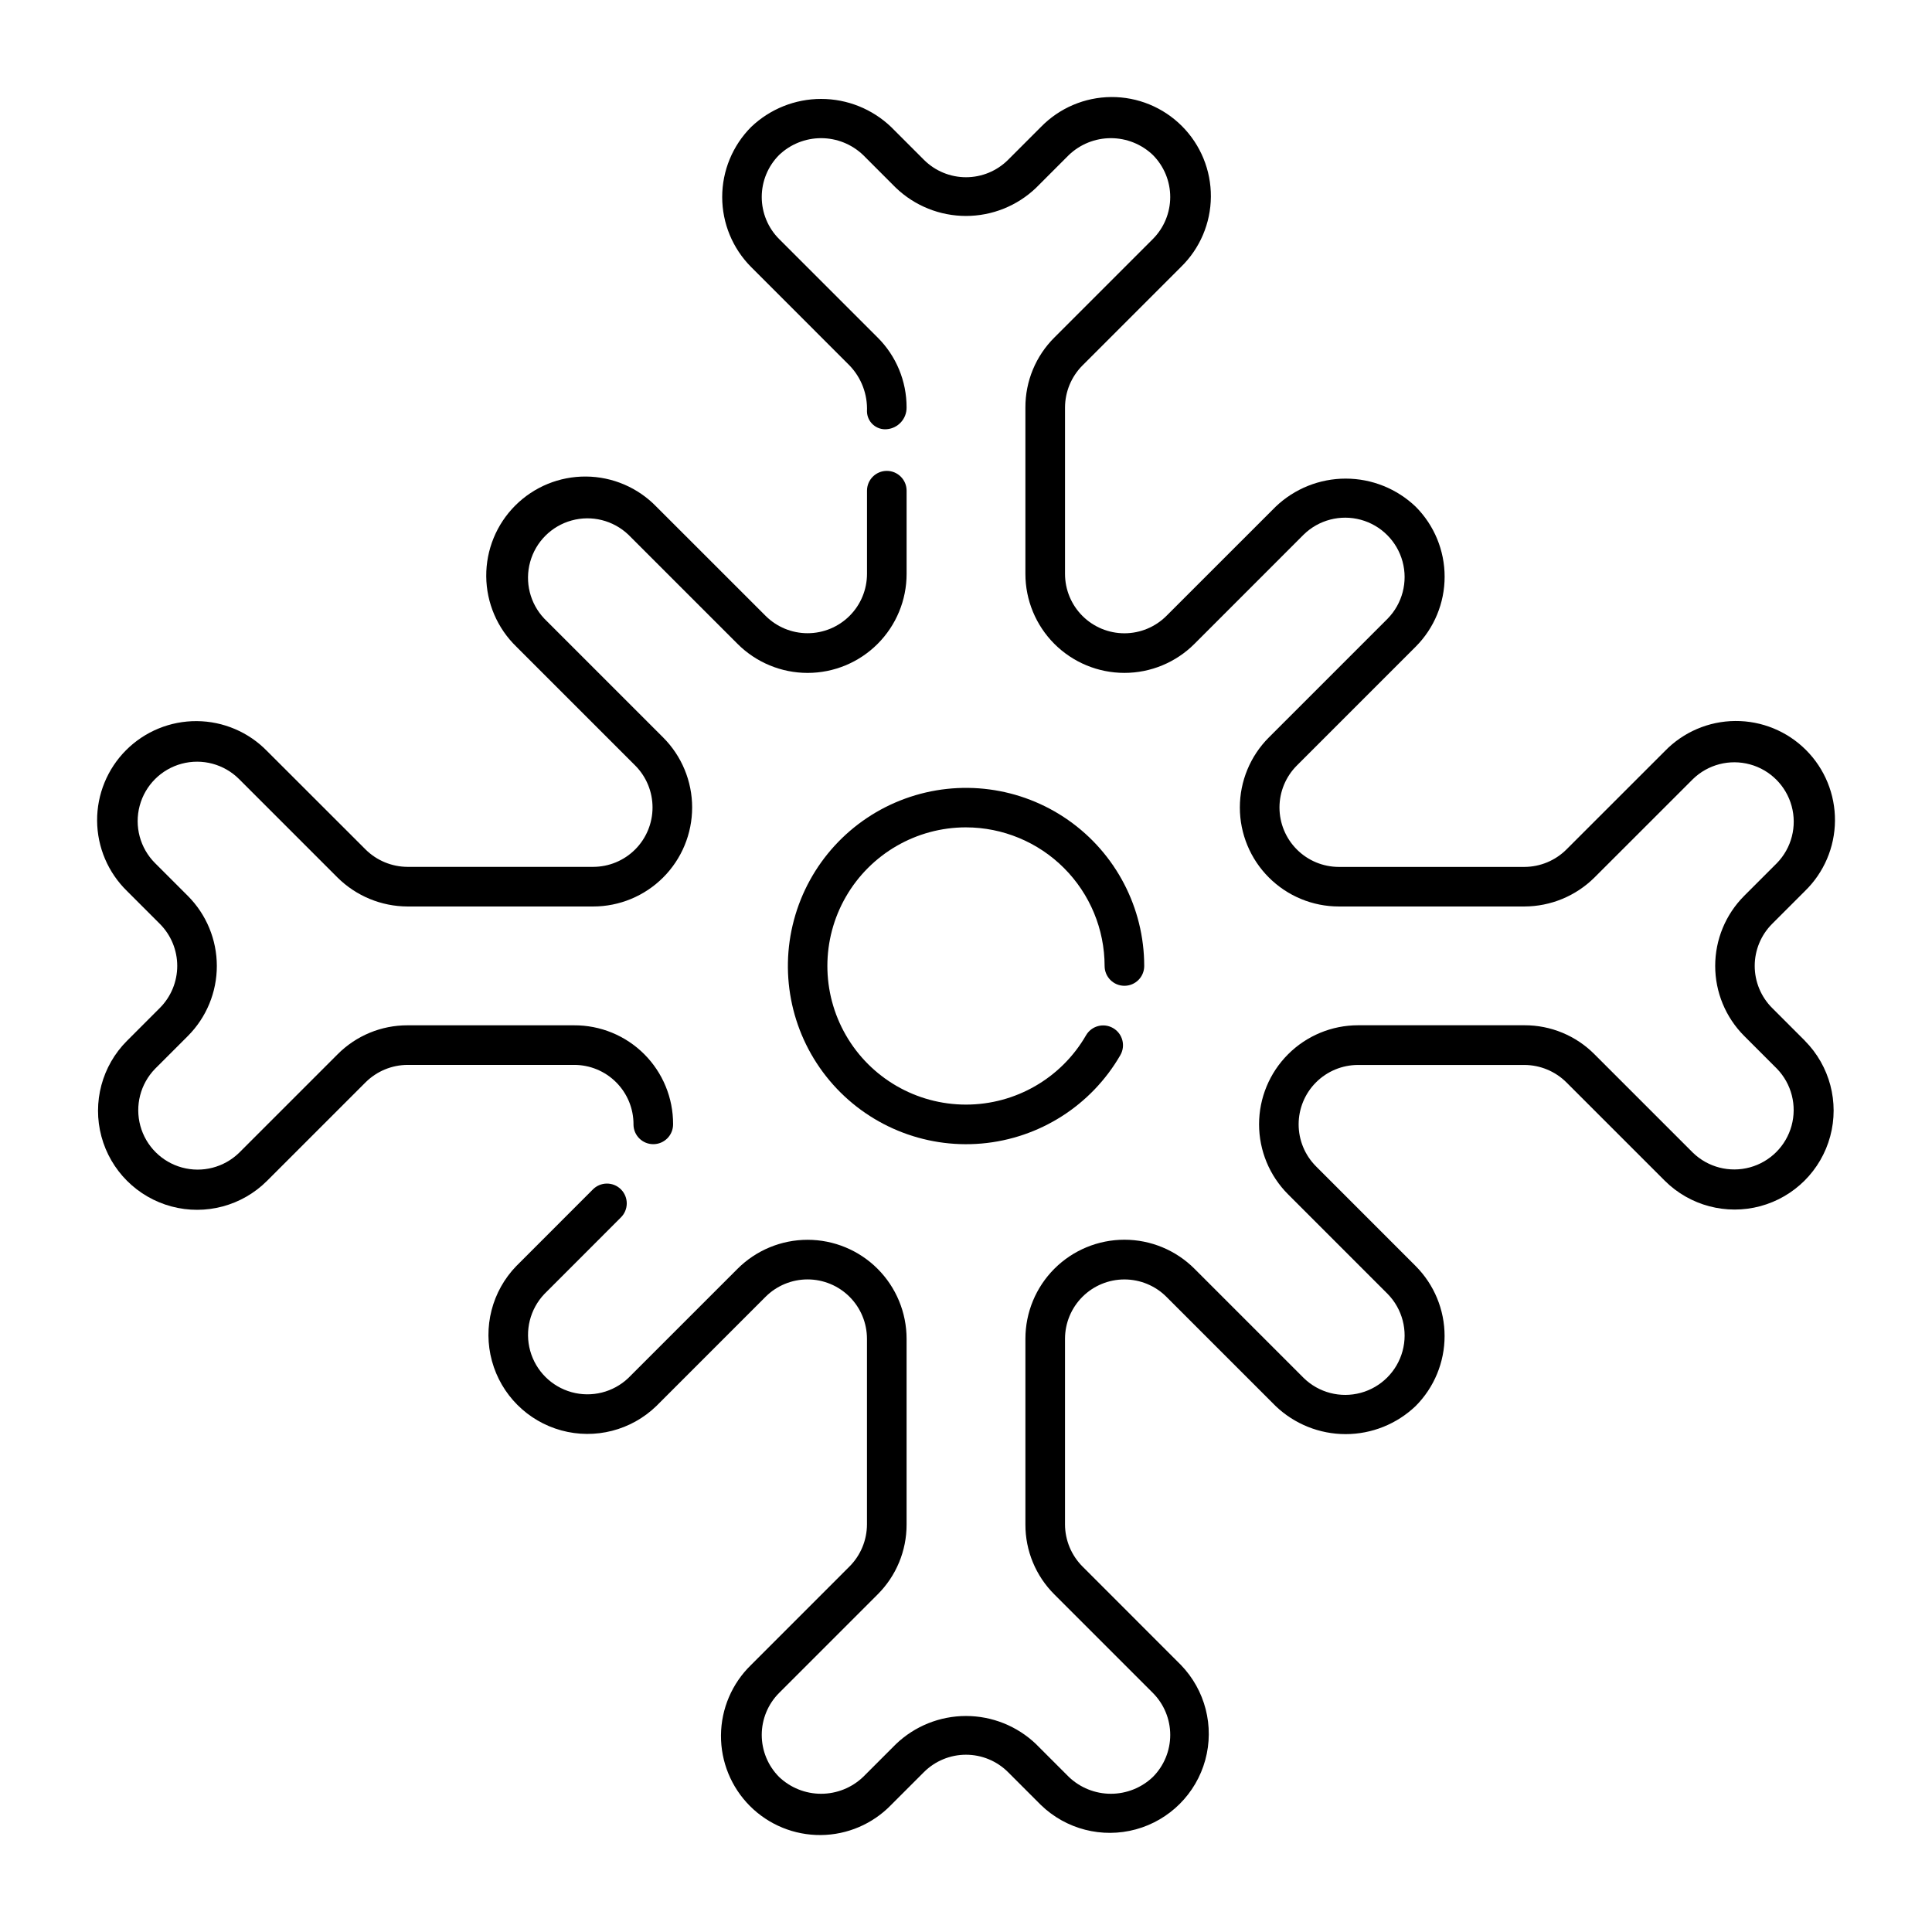
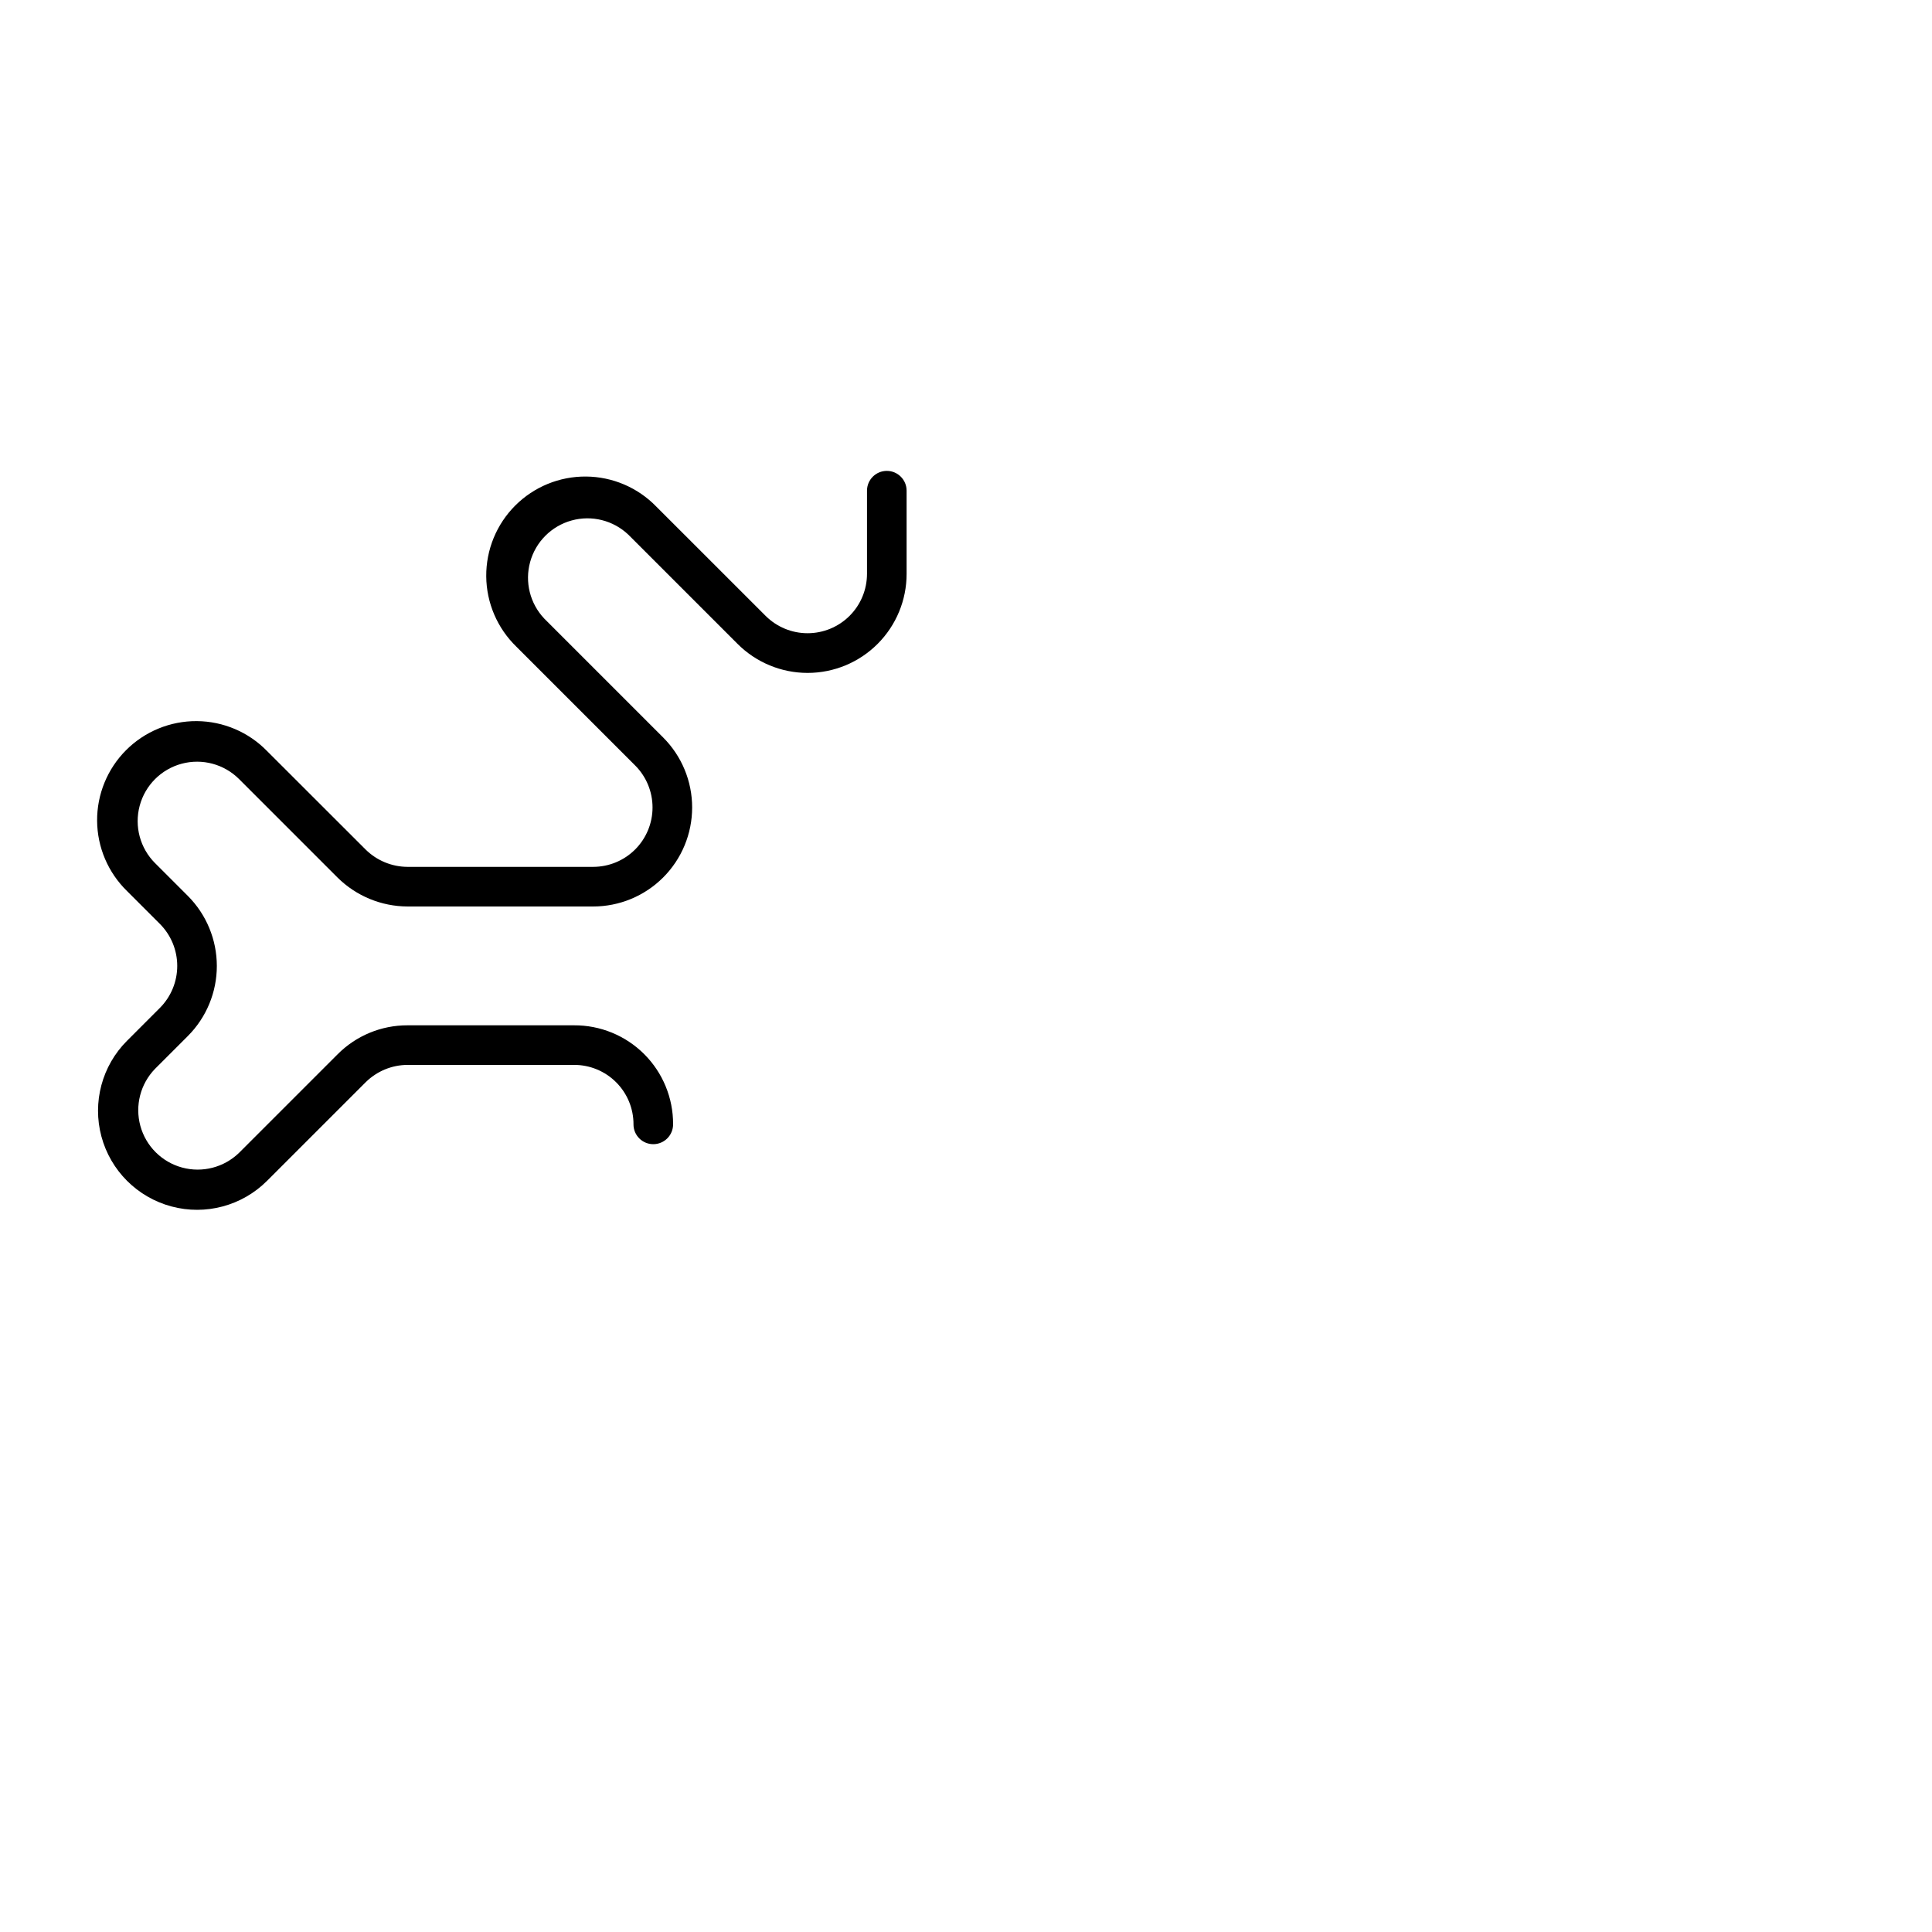
<svg xmlns="http://www.w3.org/2000/svg" fill="#000000" width="800px" height="800px" version="1.1" viewBox="144 144 512 512">
  <g>
-     <path d="m622.33 419.82-8.711-8.715v0.004c-2.945-2.957-4.602-6.961-4.602-11.133s1.656-8.176 4.602-11.129l8.691-8.691v-0.004c5.051-4.891 7.922-11.605 7.977-18.637 0.059-7.031-2.711-13.789-7.684-18.762-4.969-4.969-11.727-7.738-18.758-7.684-7.031 0.055-13.746 2.93-18.637 7.977l-26.09 26.078c-2.957 2.941-6.953 4.602-11.125 4.617h-49.188c-4.172-0.004-8.172-1.664-11.121-4.617-2.949-2.949-4.606-6.953-4.609-11.125 0-4.172 1.656-8.176 4.606-11.129l31.488-31.488c4.914-4.922 7.672-11.594 7.672-18.551 0-6.957-2.758-13.629-7.672-18.555-4.996-4.773-11.641-7.441-18.551-7.441-6.914 0-13.559 2.668-18.555 7.441l-28.953 28.945c-2.953 2.949-6.957 4.606-11.129 4.606s-8.176-1.656-11.125-4.606c-2.953-2.949-4.613-6.953-4.617-11.125v-44.113c0.016-4.172 1.676-8.168 4.617-11.125l26.098-26.098c5.035-4.894 7.894-11.605 7.941-18.625 0.051-7.023-2.719-13.77-7.684-18.734-4.965-4.969-11.715-7.734-18.734-7.688-7.023 0.051-13.73 2.91-18.629 7.941l-8.711 8.715c-2.957 2.945-6.961 4.598-11.133 4.598s-8.176-1.652-11.133-4.598l-8.711-8.715c-4.996-4.773-11.641-7.441-18.551-7.441-6.914 0-13.559 2.668-18.555 7.441-4.906 4.93-7.664 11.598-7.664 18.555 0 6.953 2.758 13.625 7.664 18.551l26.086 26.094c3.133 3.258 4.805 7.656 4.617 12.176 0.023 1.34 0.602 2.606 1.598 3.5 0.996 0.895 2.316 1.336 3.652 1.215 2.992-0.246 5.285-2.766 5.246-5.769 0.02-6.965-2.75-13.645-7.688-18.551l-26.098-26.09c-2.945-2.953-4.598-6.957-4.598-11.129 0-4.176 1.652-8.176 4.598-11.133 3-2.863 6.984-4.461 11.133-4.461 4.144 0 8.129 1.598 11.129 4.461l8.711 8.715h0.004c4.996 4.773 11.641 7.438 18.551 7.438s13.559-2.664 18.555-7.438l8.711-8.715c3-2.863 6.984-4.461 11.133-4.461 4.144 0 8.133 1.598 11.129 4.461 2.945 2.957 4.598 6.957 4.598 11.133 0 4.172-1.652 8.176-4.598 11.129l-26.094 26.098c-4.941 4.91-7.707 11.59-7.688 18.551v44.098c0 6.961 2.766 13.633 7.684 18.555 4.922 4.918 11.594 7.684 18.555 7.684 6.957 0 13.633-2.762 18.555-7.684l28.945-28.957c3.988-3.906 9.75-5.406 15.141-3.941 5.391 1.465 9.602 5.676 11.066 11.062 1.465 5.391-0.039 11.152-3.945 15.145l-31.488 31.488c-4.918 4.918-7.68 11.594-7.68 18.551s2.762 13.629 7.684 18.551c4.918 4.922 11.59 7.688 18.547 7.688h49.188c6.953-0.02 13.617-2.777 18.555-7.676l26.098-26.086c3.992-3.883 9.742-5.363 15.117-3.894 5.375 1.465 9.57 5.664 11.039 11.039s-0.016 11.121-3.894 15.117l-8.691 8.691v0.004c-4.914 4.922-7.672 11.594-7.672 18.551 0 6.953 2.758 13.625 7.672 18.551l8.711 8.715c3.859 4 5.324 9.742 3.852 15.102-1.473 5.363-5.664 9.547-11.027 11.016-5.359 1.469-11.102 0-15.098-3.867l-26.098-26.094c-4.906-4.941-11.59-7.711-18.551-7.691h-44.113c-6.957 0.004-13.625 2.769-18.543 7.691-4.918 4.918-7.68 11.586-7.684 18.543 0 6.957 2.758 13.629 7.672 18.551l26.406 26.414c3.906 3.988 5.41 9.754 3.945 15.141-1.465 5.391-5.676 9.602-11.066 11.066s-11.152-0.035-15.141-3.945l-28.945-28.945c-4.922-4.918-11.598-7.684-18.555-7.684-6.961 0-13.633 2.766-18.555 7.684-4.918 4.922-7.684 11.594-7.684 18.555v49.219c-0.023 6.965 2.746 13.645 7.688 18.555l26.098 26.098h-0.004c2.945 2.953 4.598 6.957 4.598 11.129 0 4.172-1.652 8.176-4.598 11.133-2.996 2.859-6.984 4.457-11.129 4.457-4.148 0-8.133-1.598-11.133-4.457l-8.711-8.711v-0.004c-4.996-4.773-11.645-7.441-18.555-7.441s-13.559 2.668-18.551 7.441l-8.715 8.715c-3 2.859-6.984 4.457-11.129 4.457-4.148 0-8.133-1.598-11.133-4.457-2.945-2.957-4.598-6.961-4.598-11.133 0-4.172 1.652-8.176 4.598-11.129l26.098-26.098c4.938-4.91 7.707-11.59 7.688-18.555v-49.199c0-6.961-2.766-13.633-7.688-18.555-4.918-4.918-11.594-7.684-18.551-7.684-6.961 0-13.633 2.766-18.555 7.684l-28.949 28.945c-4.008 3.805-9.719 5.227-15.043 3.75-5.328-1.48-9.488-5.641-10.965-10.969-1.473-5.328-0.047-11.035 3.758-15.043l20.23-20.242v-0.004c1.016-0.977 1.59-2.32 1.605-3.727 0.012-1.41-0.543-2.762-1.539-3.758s-2.348-1.547-3.758-1.535c-1.406 0.012-2.75 0.59-3.727 1.602l-20.23 20.242h-0.004c-6.453 6.66-8.914 16.238-6.465 25.184 2.445 8.949 9.438 15.941 18.383 18.387 8.949 2.449 18.523-0.008 25.188-6.465l28.941-28.945c2.953-2.949 6.957-4.606 11.129-4.606s8.176 1.656 11.129 4.606c2.949 2.953 4.609 6.953 4.613 11.125v49.207c-0.016 4.172-1.676 8.168-4.617 11.125l-26.094 26.102c-5.047 4.894-7.922 11.609-7.977 18.641-0.055 7.027 2.715 13.785 7.684 18.758 4.973 4.973 11.73 7.738 18.762 7.684 7.031-0.055 13.746-2.93 18.637-7.977l8.711-8.711c2.957-2.945 6.961-4.598 11.133-4.598s8.176 1.652 11.133 4.598l8.711 8.711c6.66 6.457 16.238 8.914 25.184 6.469 8.949-2.449 15.941-9.441 18.391-18.387 2.445-8.949-0.012-18.523-6.469-25.188l-26.09-26.102c-2.941-2.957-4.602-6.953-4.617-11.125v-49.199c0.004-4.176 1.664-8.176 4.617-11.125 2.949-2.949 6.953-4.606 11.125-4.606s8.176 1.652 11.129 4.602l28.945 28.945v0.004c4.996 4.773 11.641 7.441 18.551 7.441 6.914 0 13.559-2.668 18.555-7.441 4.914-4.926 7.672-11.598 7.672-18.555 0-6.957-2.758-13.629-7.672-18.551l-26.402-26.414v-0.004c-2.949-2.949-4.606-6.953-4.606-11.125s1.656-8.176 4.606-11.129c2.949-2.949 6.953-4.609 11.125-4.613h44.109c4.172 0.016 8.168 1.676 11.125 4.617l26.098 26.094c6.637 6.582 16.277 9.137 25.301 6.707 9.027-2.434 16.078-9.48 18.512-18.508 2.434-9.023-0.117-18.66-6.699-25.301z" />
    <path d="m311.88 442c0.016 2.887 2.359 5.219 5.246 5.219h0.031c1.391-0.008 2.723-0.57 3.703-1.559 0.977-0.988 1.523-2.328 1.516-3.719 0.027-6.973-2.731-13.668-7.664-18.594-4.938-4.926-11.637-7.672-18.609-7.629h-44.098c-6.965-0.02-13.645 2.75-18.551 7.691l-26.094 26.094c-3.996 3.883-9.742 5.367-15.117 3.902s-9.574-5.66-11.047-11.031c-1.469-5.375 0.008-11.125 3.887-15.121l8.715-8.715c4.91-4.926 7.664-11.598 7.664-18.555-0.004-6.953-2.762-13.625-7.672-18.551l-8.691-8.691h-0.004c-3.977-3.977-5.535-9.773-4.078-15.207 1.453-5.438 5.699-9.684 11.133-11.141 5.434-1.457 11.23 0.098 15.211 4.074l26.094 26.098c4.941 4.891 11.602 7.641 18.555 7.664h49.18c6.957 0 13.629-2.766 18.551-7.688 4.918-4.918 7.684-11.59 7.684-18.551 0-6.957-2.762-13.629-7.684-18.551l-31.488-31.488c-3.805-4.008-5.231-9.719-3.754-15.047 1.473-5.324 5.633-9.488 10.961-10.965 5.324-1.48 11.035-0.059 15.047 3.746l28.957 28.957c4.922 4.922 11.594 7.688 18.555 7.688s13.637-2.766 18.555-7.691c4.922-4.922 7.688-11.598 7.684-18.559v-22.039c0-2.898-2.348-5.25-5.246-5.25-2.898 0-5.25 2.352-5.25 5.25v22.039c-0.004 4.176-1.664 8.176-4.613 11.125-2.953 2.949-6.957 4.606-11.129 4.606-4.172 0.004-8.176-1.652-11.129-4.602l-28.953-28.941c-4.891-5.051-11.605-7.926-18.637-7.981-7.031-0.055-13.789 2.715-18.762 7.688-4.969 4.973-7.738 11.73-7.684 18.762 0.055 7.027 2.93 13.742 7.981 18.637l31.488 31.488c2.949 2.949 4.602 6.953 4.602 11.125 0 4.176-1.656 8.176-4.606 11.129-2.949 2.949-6.949 4.609-11.125 4.613h-49.188c-4.168-0.016-8.164-1.668-11.125-4.602l-26.102-26.082c-4.894-5.031-11.605-7.894-18.625-7.941-7.023-0.047-13.77 2.719-18.734 7.684-4.965 4.965-7.734 11.715-7.688 18.738 0.051 7.019 2.91 13.73 7.941 18.625l8.695 8.695c2.945 2.953 4.598 6.957 4.598 11.129s-1.652 8.176-4.598 11.133l-8.711 8.715v-0.004c-6.629 6.633-9.215 16.297-6.785 25.352 2.43 9.059 9.504 16.129 18.562 18.551 9.055 2.426 18.719-0.164 25.344-6.797l26.102-26.098c2.957-2.941 6.953-4.602 11.125-4.617h44.098c4.191-0.02 8.219 1.641 11.18 4.606 2.965 2.965 4.621 6.992 4.598 11.184z" />
-     <path d="m400 363.26c9.738 0.012 19.074 3.887 25.961 10.773 6.887 6.887 10.762 16.223 10.773 25.965 0 2.898 2.352 5.246 5.25 5.246s5.246-2.348 5.246-5.246c-0.004-15.406-7.523-29.836-20.141-38.668-12.621-8.832-28.754-10.953-43.227-5.684-14.477 5.269-25.469 17.27-29.453 32.145-3.988 14.879-0.465 30.766 9.434 42.566s24.934 18.031 40.277 16.691c15.344-1.34 29.07-10.078 36.777-23.414 1.453-2.508 0.602-5.723-1.91-7.176-2.508-1.457-5.719-0.602-7.176 1.906-6.562 11.367-18.688 18.367-31.812 18.367s-25.254-7-31.812-18.367c-6.562-11.367-6.566-25.371-0.004-36.734 6.562-11.367 18.691-18.371 31.816-18.371z" />
  </g>
</svg>